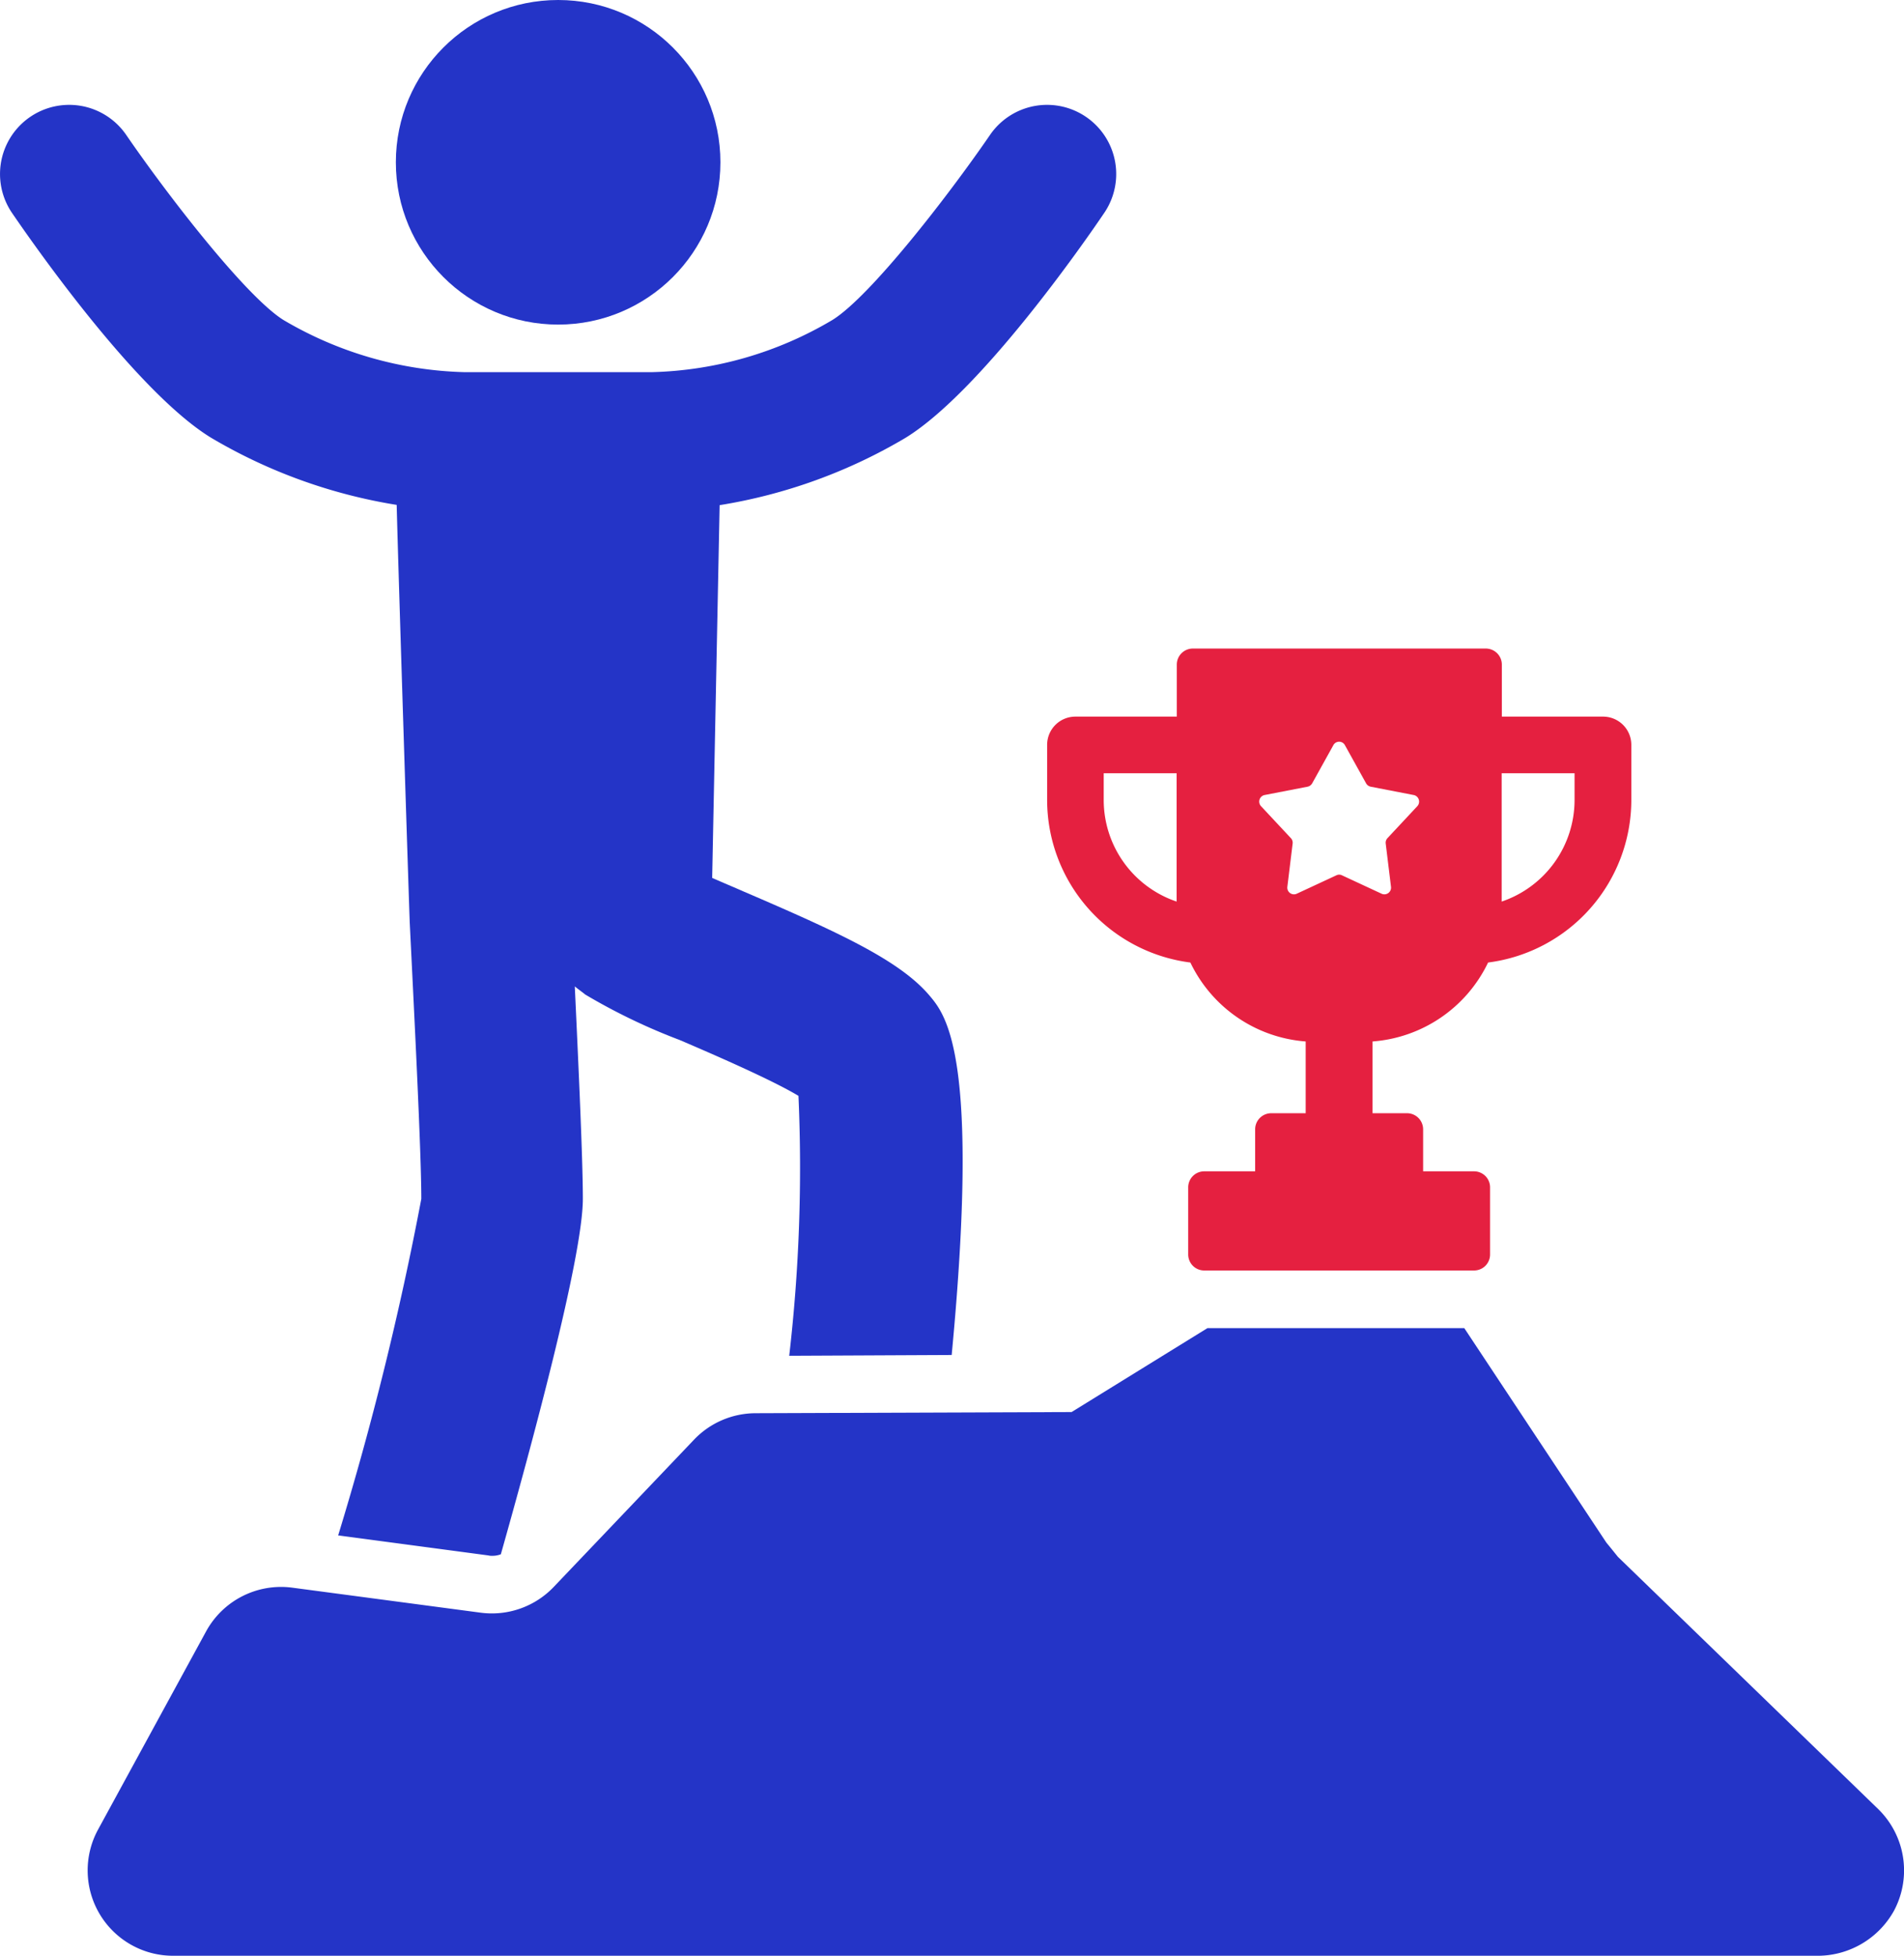
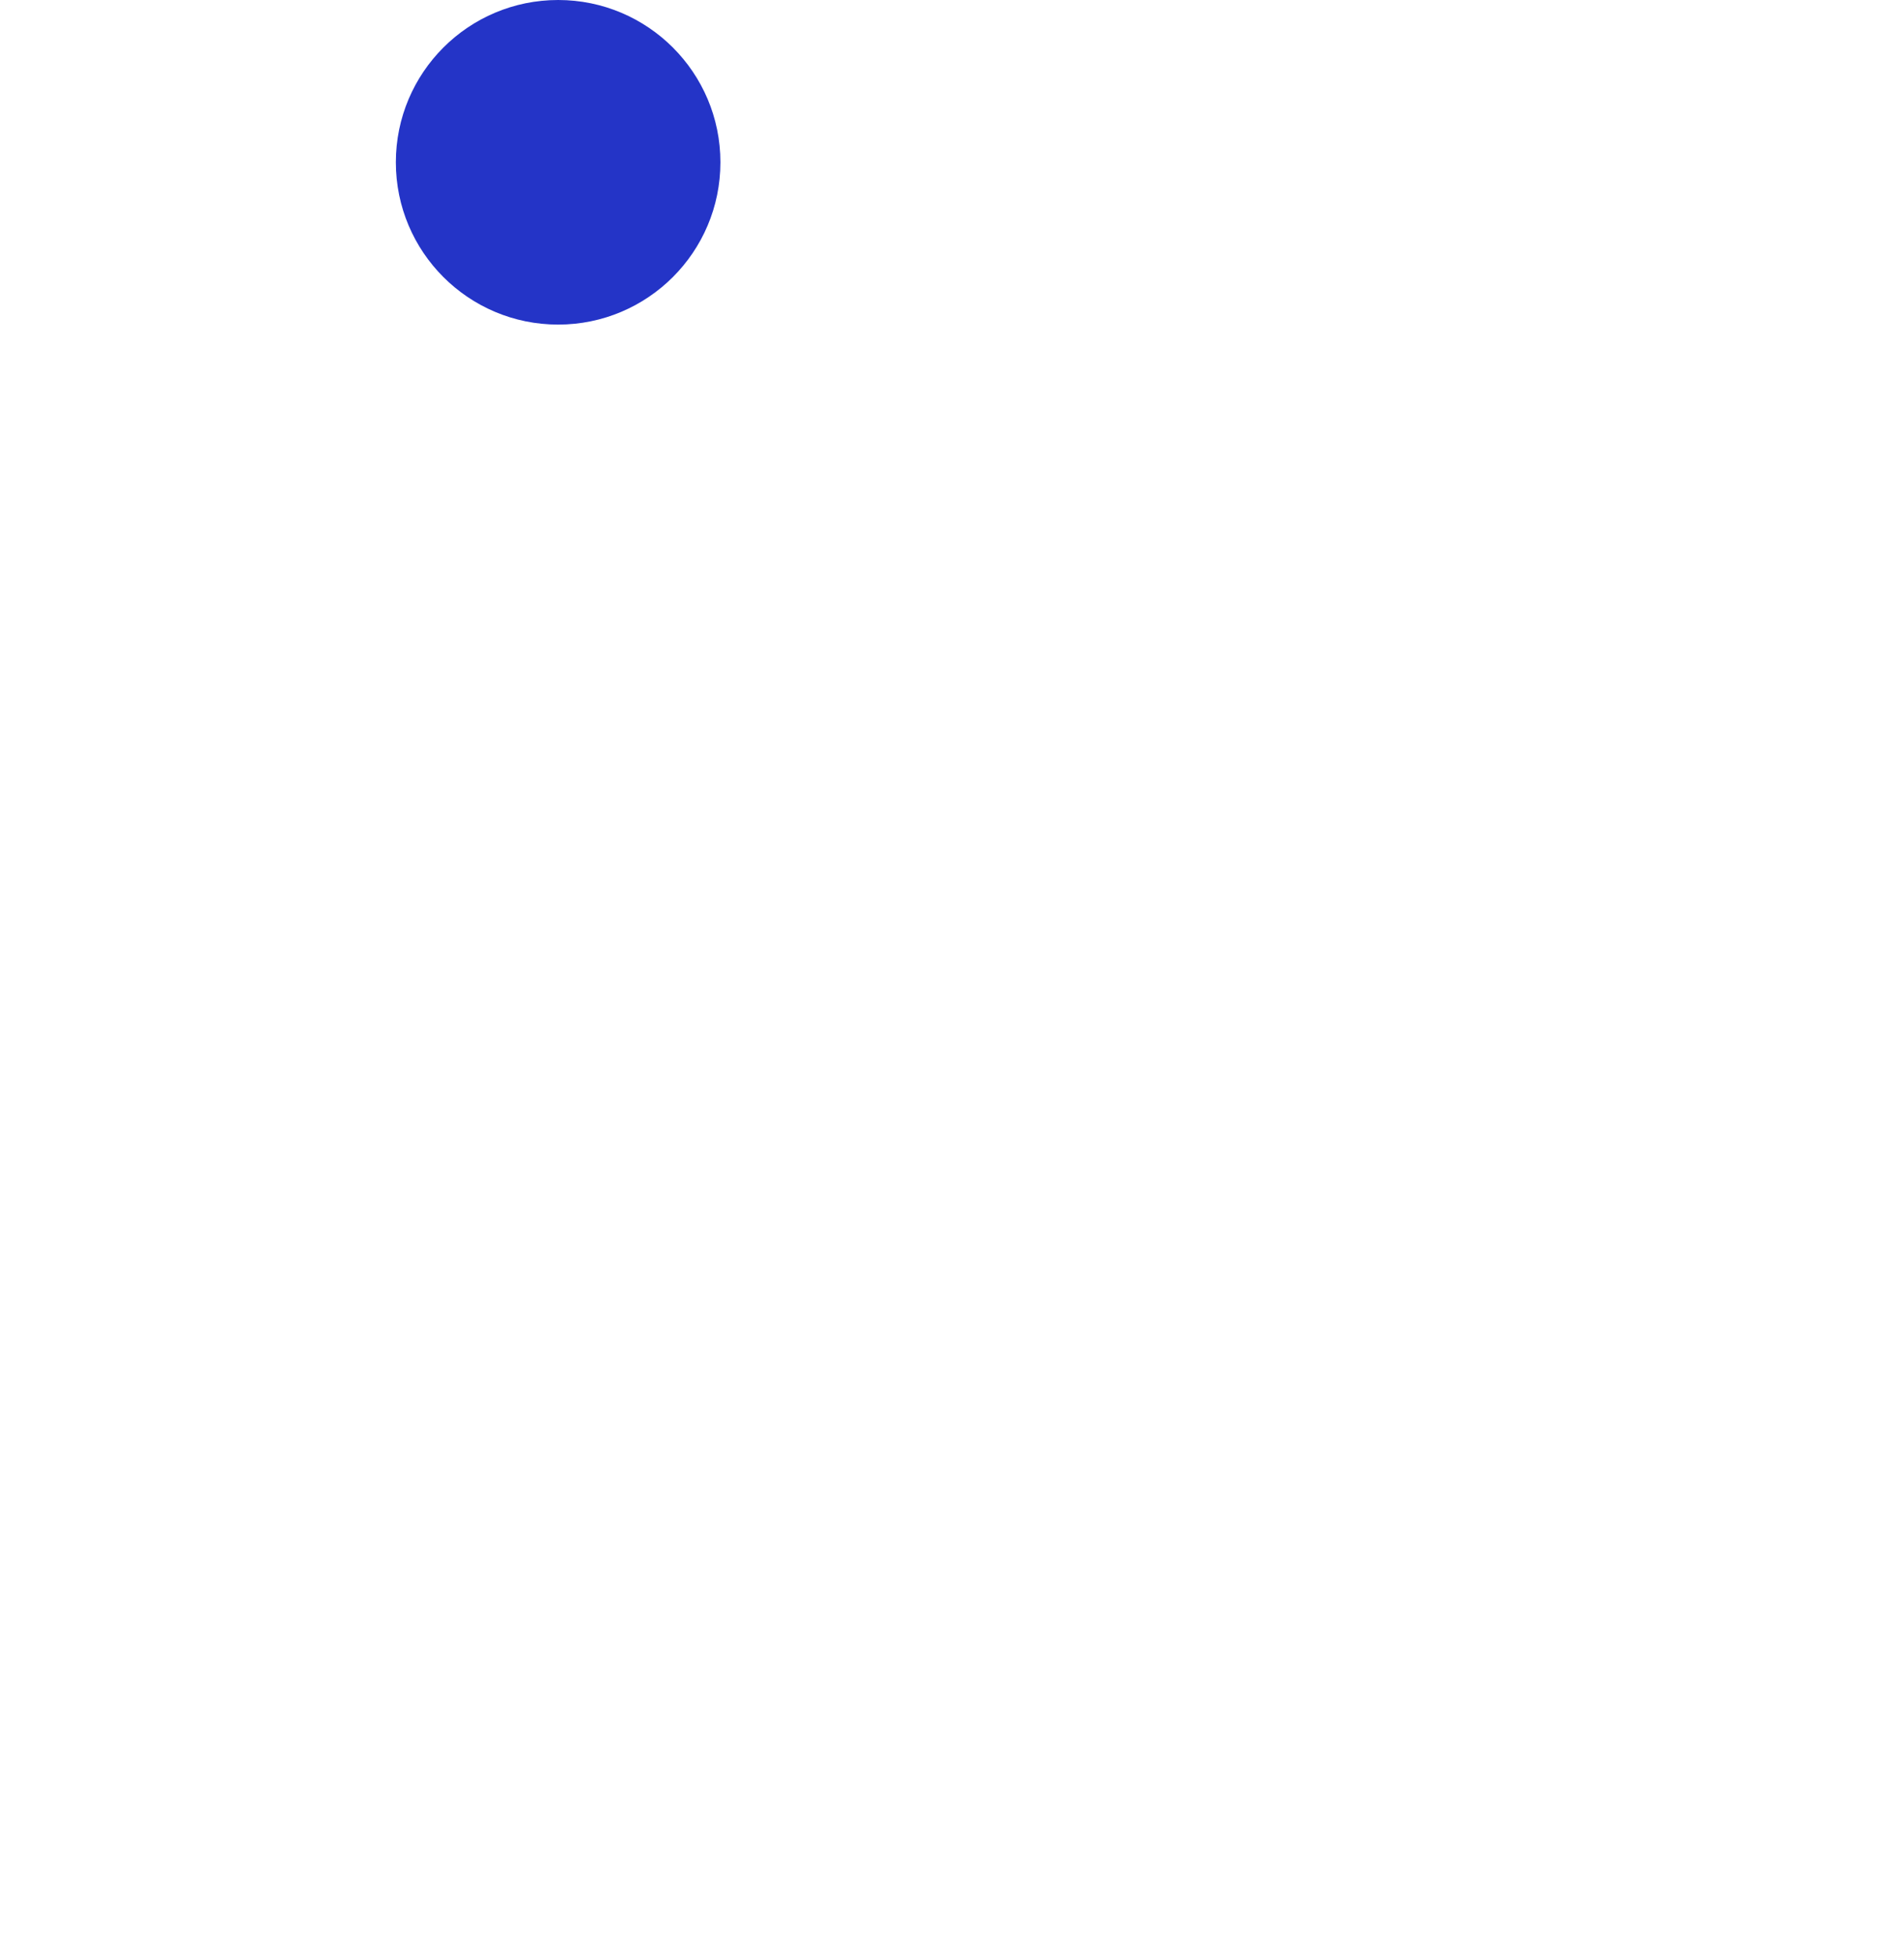
<svg xmlns="http://www.w3.org/2000/svg" width="51.085" height="52.468" viewBox="0 0 51.085 52.468">
  <g id="组_68" data-name="组 68" transform="translate(-258.523 -3879.095)">
-     <path id="路径_409" data-name="路径 409" d="M264.177,3890.833a14.18,14.18,0,0,0,4.989,1.807c.052,2.056.341,11.022.351,11.218.114,2.324.31,6.136.31,7.4a84.689,84.689,0,0,1-2.231,9.028l4.028.537a.331.331,0,0,0,.1.01.6.6,0,0,0,.237-.041c.8-2.831,2.2-7.975,2.2-9.534,0-1.054-.113-3.492-.216-5.7.1.083.206.155.279.217a16.147,16.147,0,0,0,2.531,1.219c.846.362,2.468,1.064,3.191,1.5a43.84,43.84,0,0,1-.248,6.973l4.359-.021c.765-8.037-.154-9.121-.6-9.648-.8-.94-2.417-1.684-4.989-2.789-.258-.114-.558-.238-.837-.362l.2-10a14.188,14.188,0,0,0,4.989-1.807c2.014-1.24,4.793-5.238,5.33-6.033a1.855,1.855,0,1,0-3.068-2.087c-1.157,1.684-3.223,4.339-4.225,4.959a9.959,9.959,0,0,1-4.844,1.4h-5.031a10.042,10.042,0,0,1-4.855-1.4c-.991-.62-3.057-3.275-4.214-4.959a1.855,1.855,0,1,0-3.068,2.087C259.384,3885.595,262.162,3889.593,264.177,3890.833Z" fill="#2434c7" />
    <circle id="椭圆_1" data-name="椭圆 1" cx="4.354" cy="4.354" r="4.354" transform="translate(269.144 3879.095)" fill="#2434c7" />
-     <path id="路径_410" data-name="路径 410" d="M308.915,3927.627l-6.983-6.766c-.1-.124-.207-.258-.31-.382l-3.812-5.754h-6.89l-3.646,2.252-8.481.031a2.289,2.289,0,0,0-1.652.713l-3.76,3.946a2.293,2.293,0,0,1-1.963.692l-5.062-.672a2.292,2.292,0,0,0-2.3,1.168l-2.9,5.319a2.29,2.29,0,0,0,2,3.389h44.077a2.346,2.346,0,0,0,2.107-1.209A2.3,2.3,0,0,0,308.915,3927.627Z" fill="#2434c7" />
-     <path id="路径_411" data-name="路径 411" d="M286.618,3899.08v1.48a4.4,4.4,0,0,0,3.843,4.357,3.744,3.744,0,0,0,3.094,2.118v1.925h-.923a.432.432,0,0,0-.433.43v1.129h-1.366a.429.429,0,0,0-.43.43v1.8a.429.429,0,0,0,.43.43h7.239a.429.429,0,0,0,.43-.43v-1.8a.429.429,0,0,0-.43-.43h-1.366v-1.129a.432.432,0,0,0-.433-.43h-.924v-1.925a3.745,3.745,0,0,0,3.1-2.118,4.4,4.4,0,0,0,3.843-4.357v-1.48a.758.758,0,0,0-.759-.76h-2.715v-1.394a.431.431,0,0,0-.43-.432h-7.861a.431.431,0,0,0-.43.432v1.394h-2.715A.758.758,0,0,0,286.618,3899.08Zm12.195.759h1.956v.721a2.879,2.879,0,0,1-1.956,2.722Zm-6.358.584,1.151-.223a.184.184,0,0,0,.122-.088l.569-1.025a.176.176,0,0,1,.311,0l.569,1.025a.184.184,0,0,0,.122.088l1.151.223a.18.18,0,0,1,.1.3l-.8.857a.178.178,0,0,0-.048.144l.142,1.162a.179.179,0,0,1-.253.185l-1.063-.494a.17.17,0,0,0-.149,0l-1.063.494a.179.179,0,0,1-.253-.185l.142-1.162a.178.178,0,0,0-.048-.144l-.8-.857A.18.18,0,0,1,292.455,3900.423Zm-4.319-.584h1.956v3.443a2.877,2.877,0,0,1-1.956-2.722Z" fill="#e52040" />
  </g>
</svg>